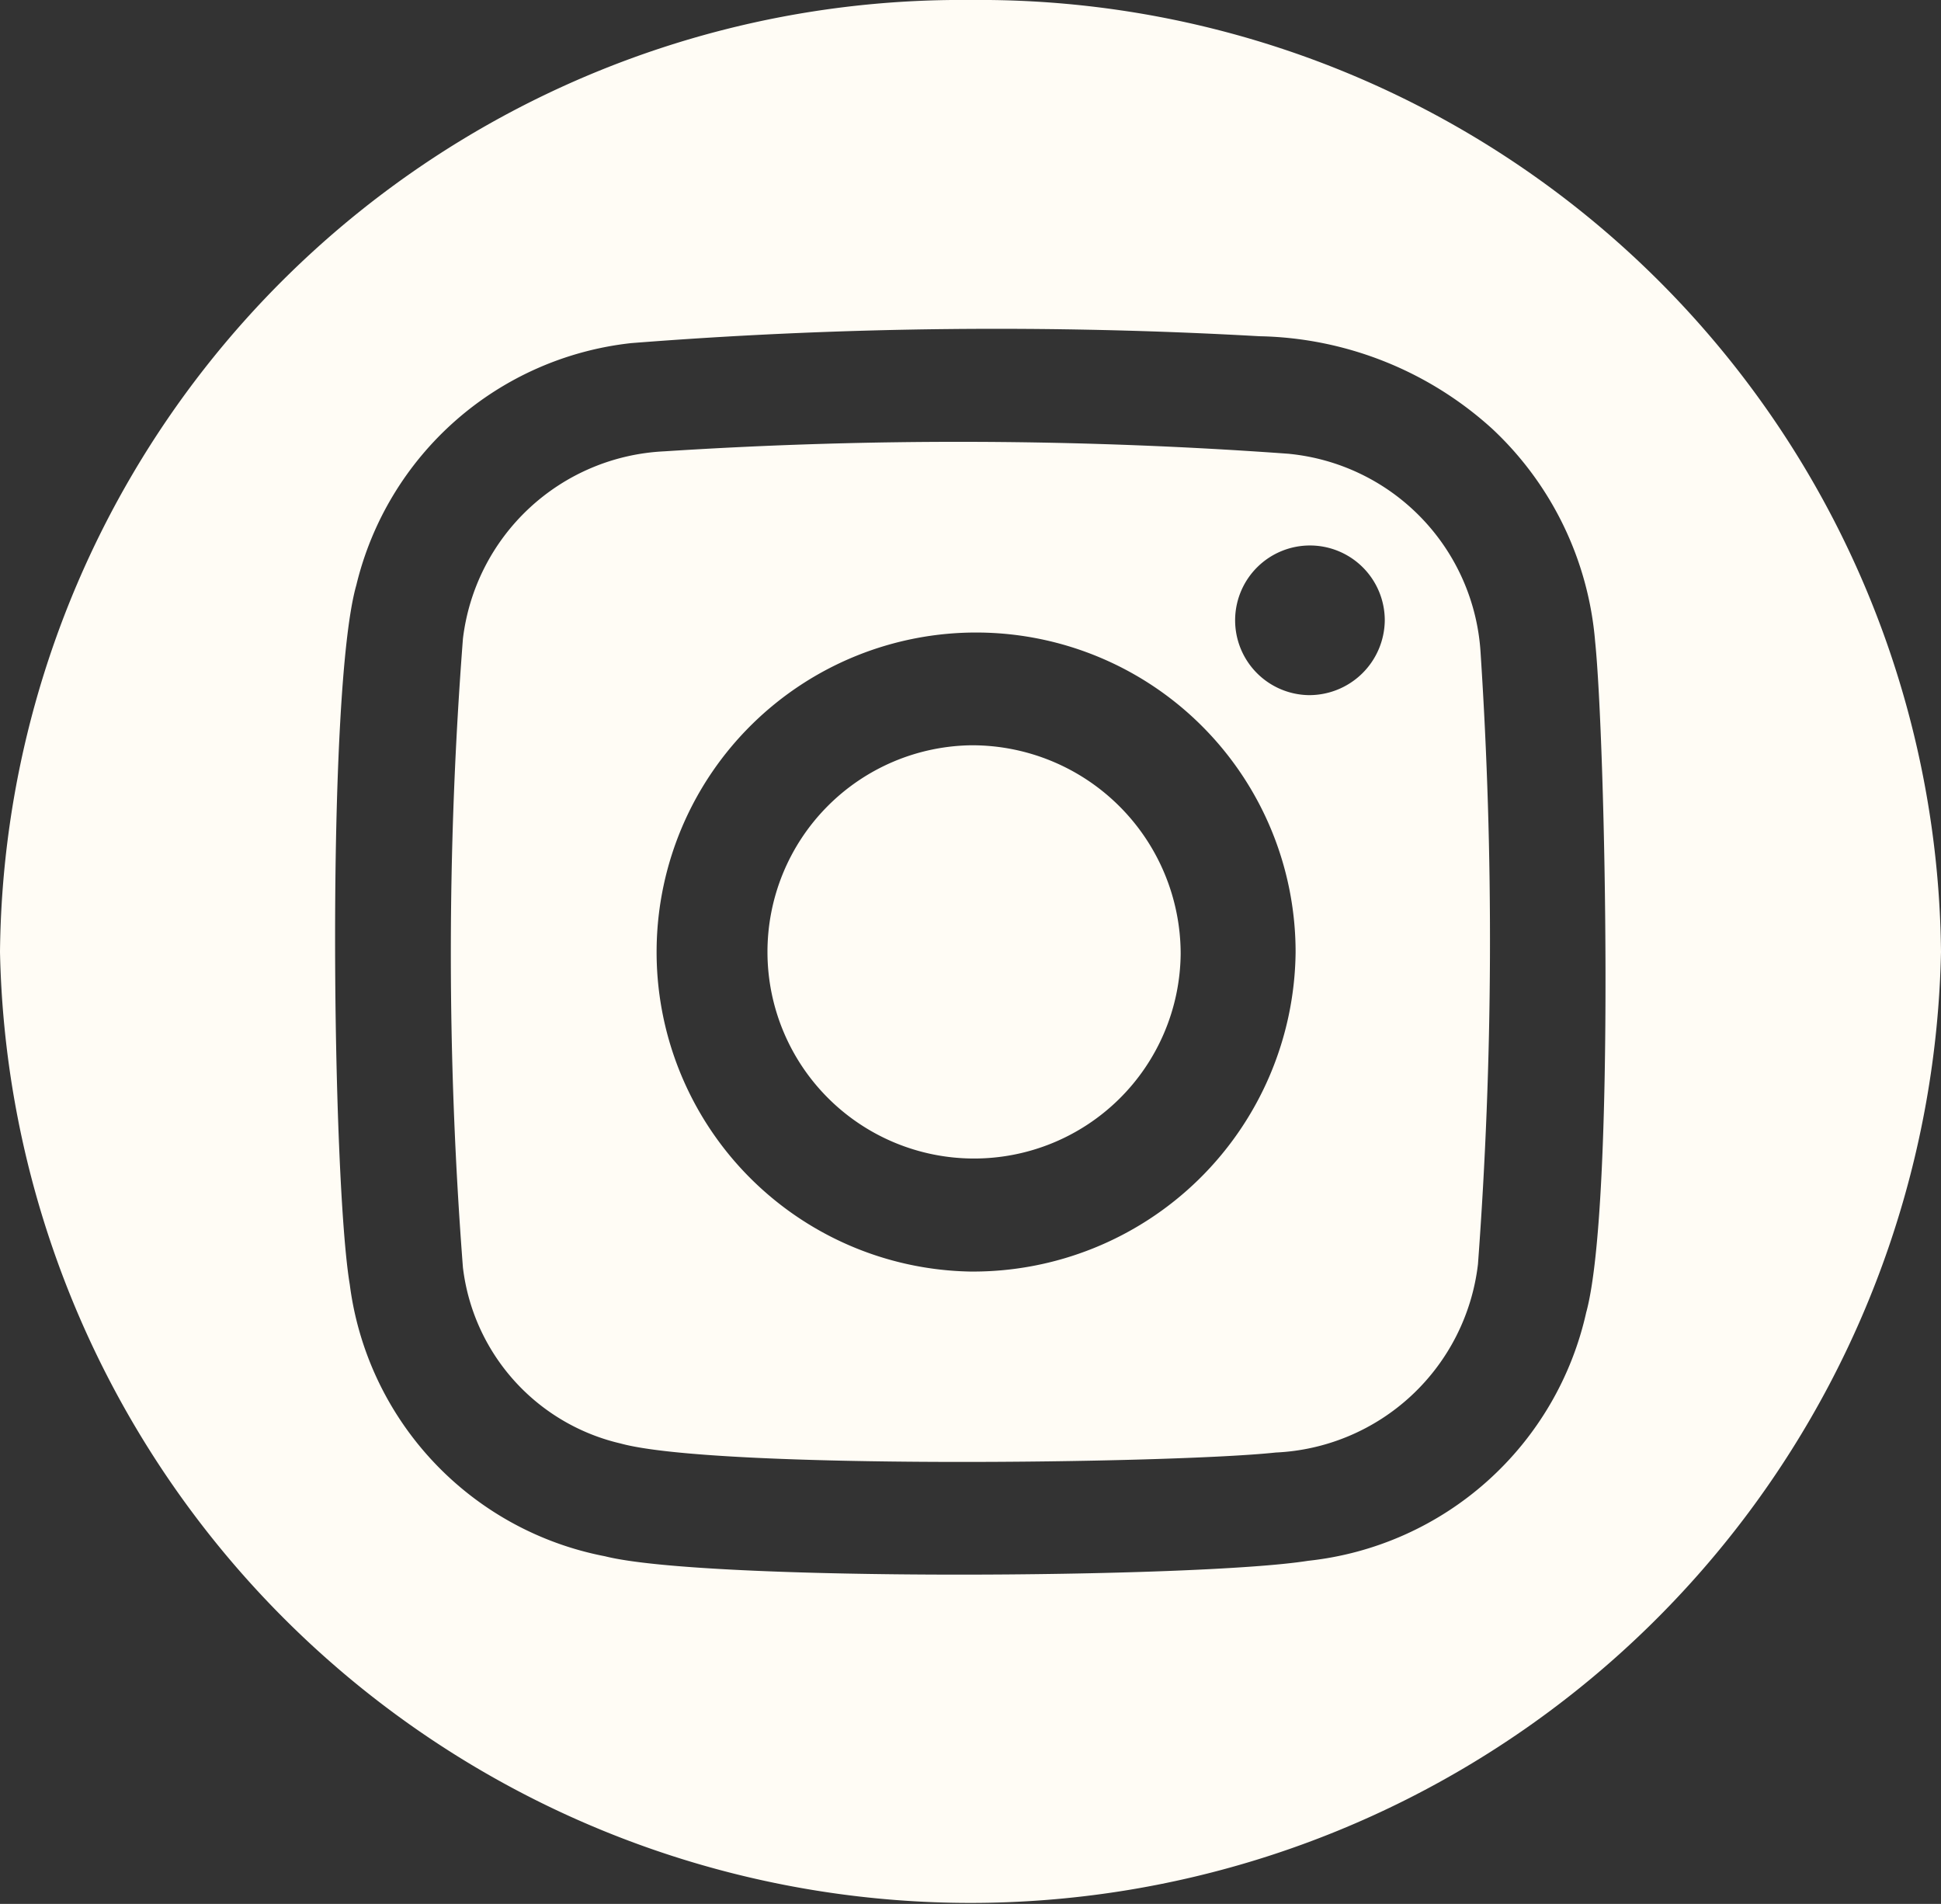
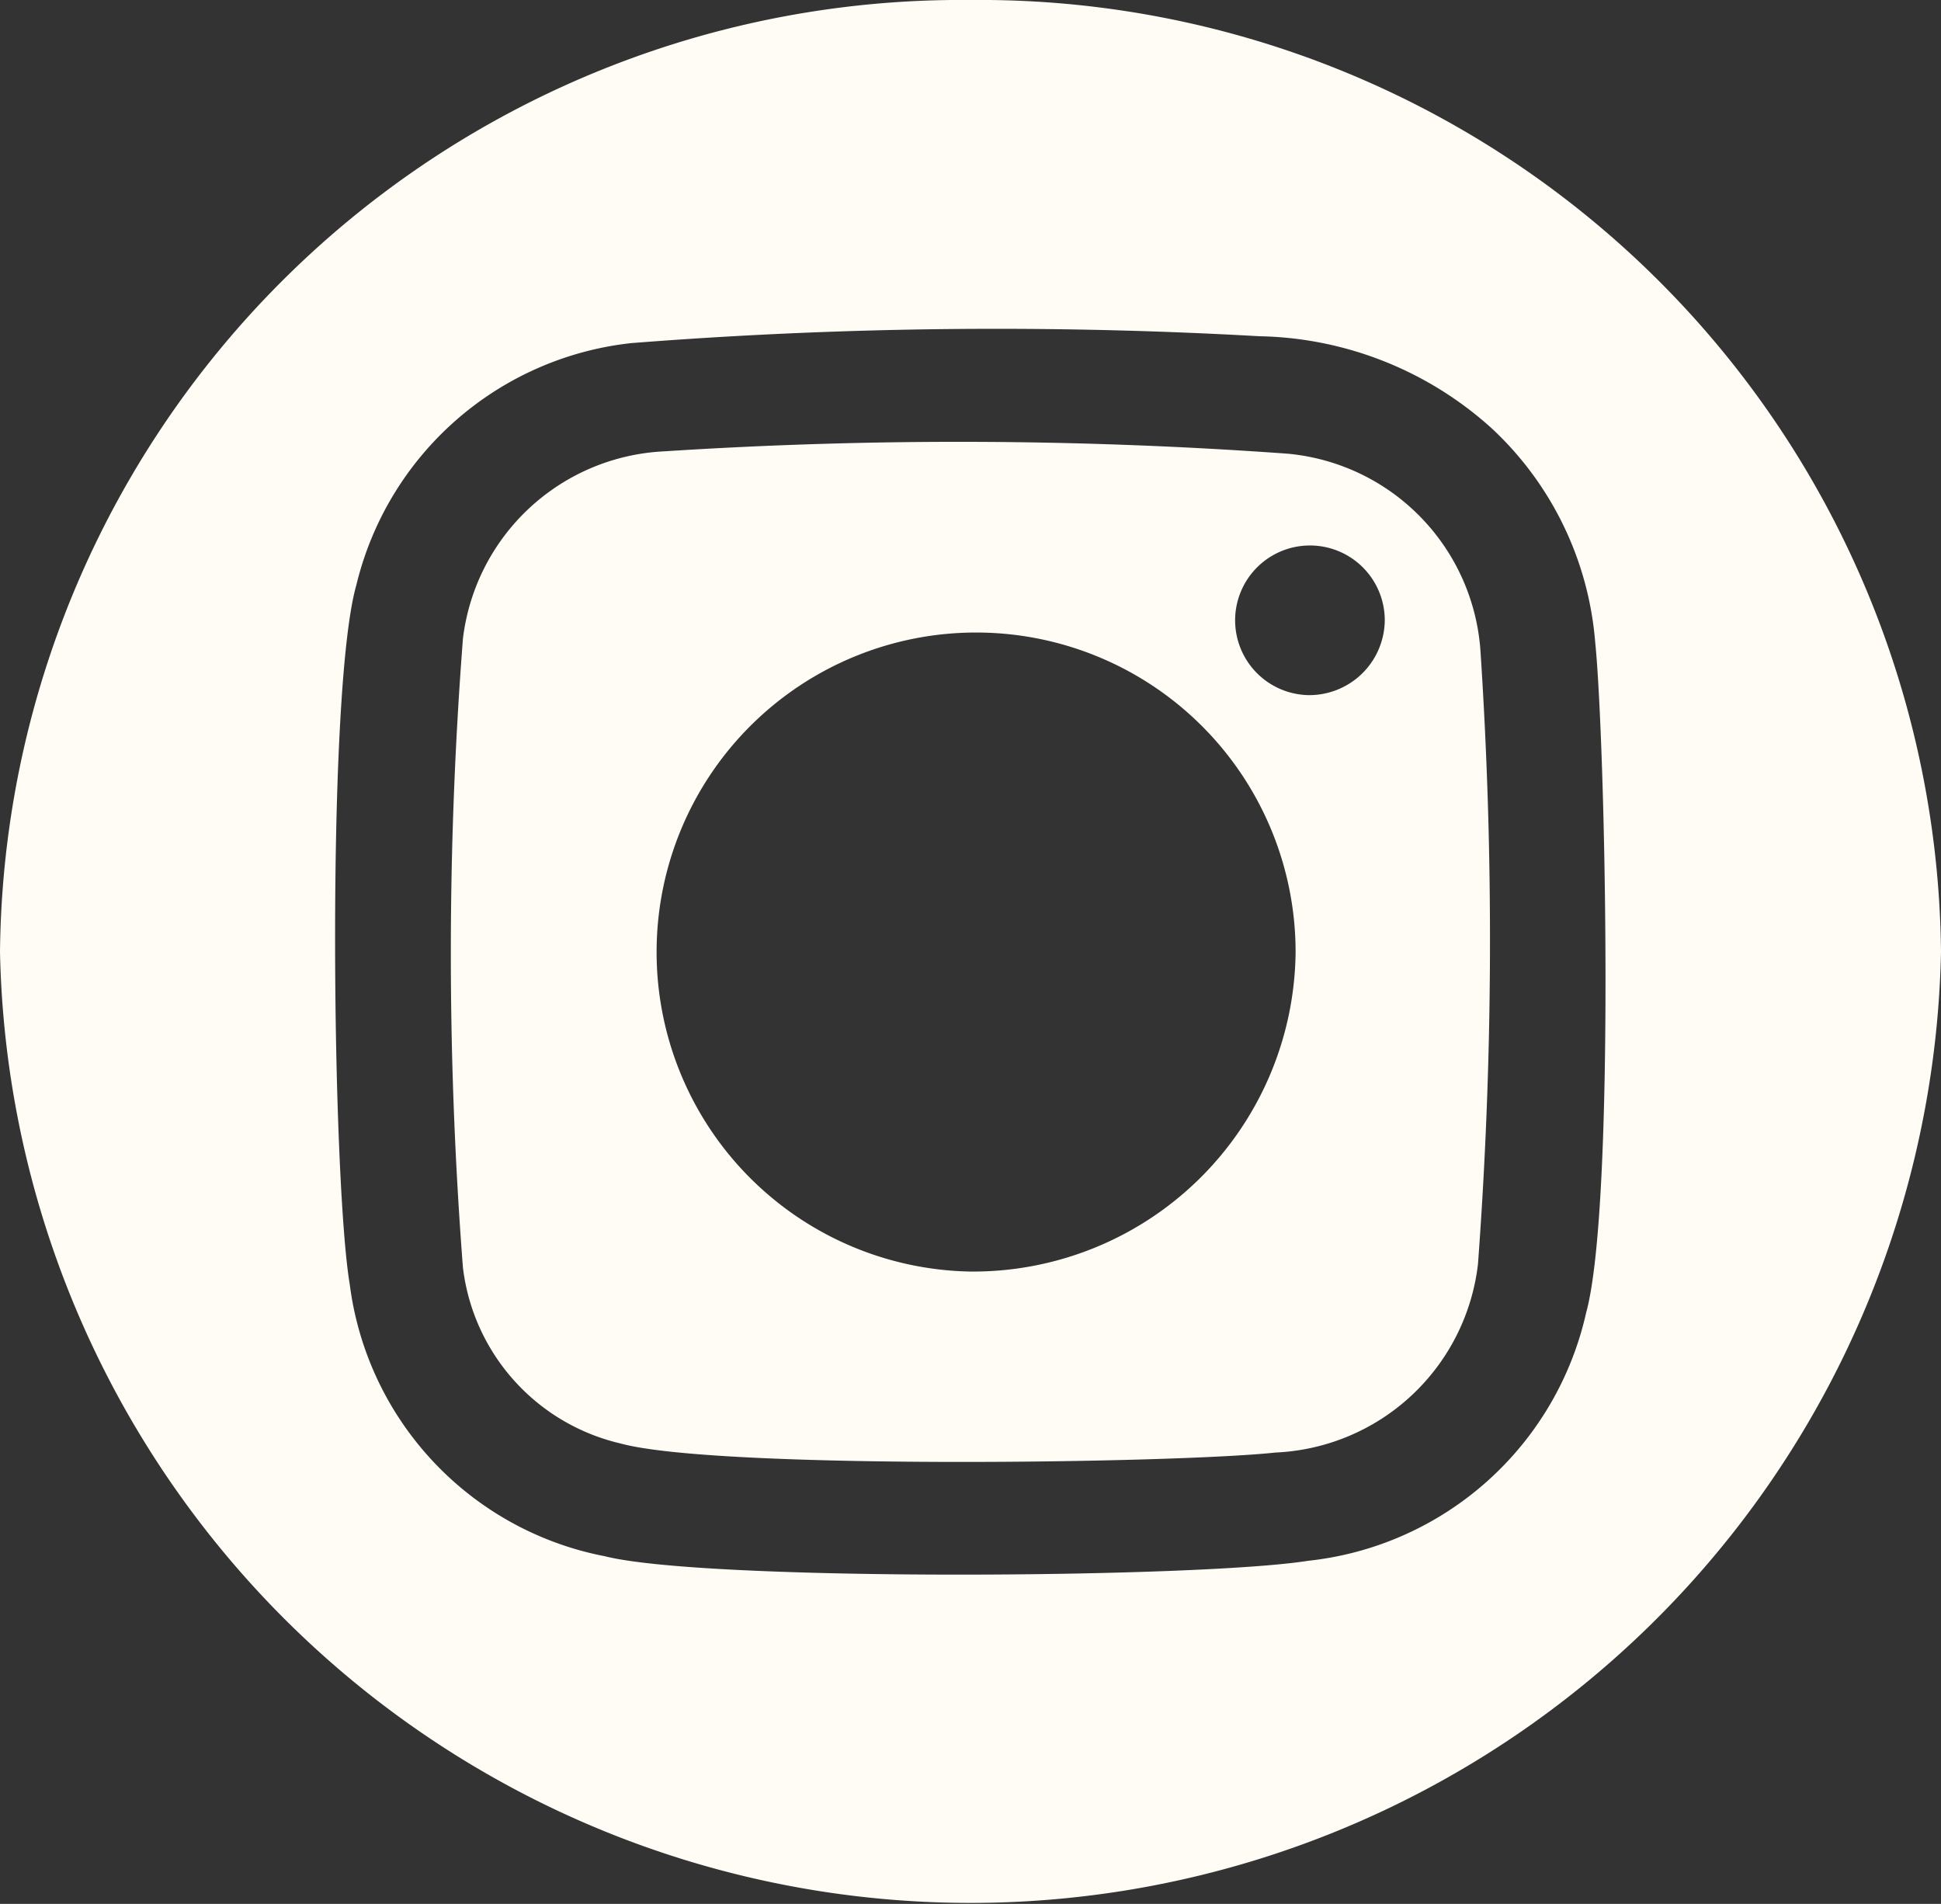
<svg xmlns="http://www.w3.org/2000/svg" width="38.134" height="37.4" viewBox="0 0 38.134 37.4">
  <rect x="0" y="0" width="38.134" height="37.4" fill="#333333" stroke="none" />
  <g id="Group_2427" data-name="Group 2427" transform="translate(-49.466 -0.008)">
-     <path id="Path_12" data-name="Path 12" d="M434.4,97.869a4.059,4.059,0,1,0,4.1,4.095,4.1,4.1,0,0,0-4.1-4.095" transform="translate(-365.838 -83.221)" fill="#fffcf5" />
    <path id="Path_13" data-name="Path 13" d="M406.18,58.282a89.649,89.649,0,0,0-12.285-.049,4.183,4.183,0,0,0-3.955,3.681,80.388,80.388,0,0,0,0,12.352,4.041,4.041,0,0,0,3.1,3.457c1.867.512,10.857.393,12.87.177a4.19,4.19,0,0,0,3.972-3.7,86.139,86.139,0,0,0,.051-12.018,4.18,4.18,0,0,0-3.762-3.9m-6.272,16.063a6.277,6.277,0,1,1,6.4-6.272,6.338,6.338,0,0,1-6.4,6.272m6.652-11.323a1.47,1.47,0,1,1,1.5-1.466,1.484,1.484,0,0,1-1.5,1.466" transform="translate(-331.379 -49.359)" fill="#fffcf5" />
    <path id="Path_14" data-name="Path 14" d="M349.58.057a18.886,18.886,0,0,0-19.067,18.7,19.071,19.071,0,0,0,38.134,0A18.886,18.886,0,0,0,349.58.057m12.1,25.766a6.283,6.283,0,0,1-5.467,4.894c-2.171.345-11.846.409-13.814-.089a6.244,6.244,0,0,1-5.014-5.338c-.347-2.059-.465-11.657.129-13.74a6.256,6.256,0,0,1,5.4-4.753,91.739,91.739,0,0,1,12.344-.135,6.991,6.991,0,0,1,4.576,1.822,6.441,6.441,0,0,1,2.018,4.177c.2,1.928.4,11.024-.171,13.162" transform="translate(-281.047 -0.049)" fill="#fffcf5" />
  </g>
</svg>